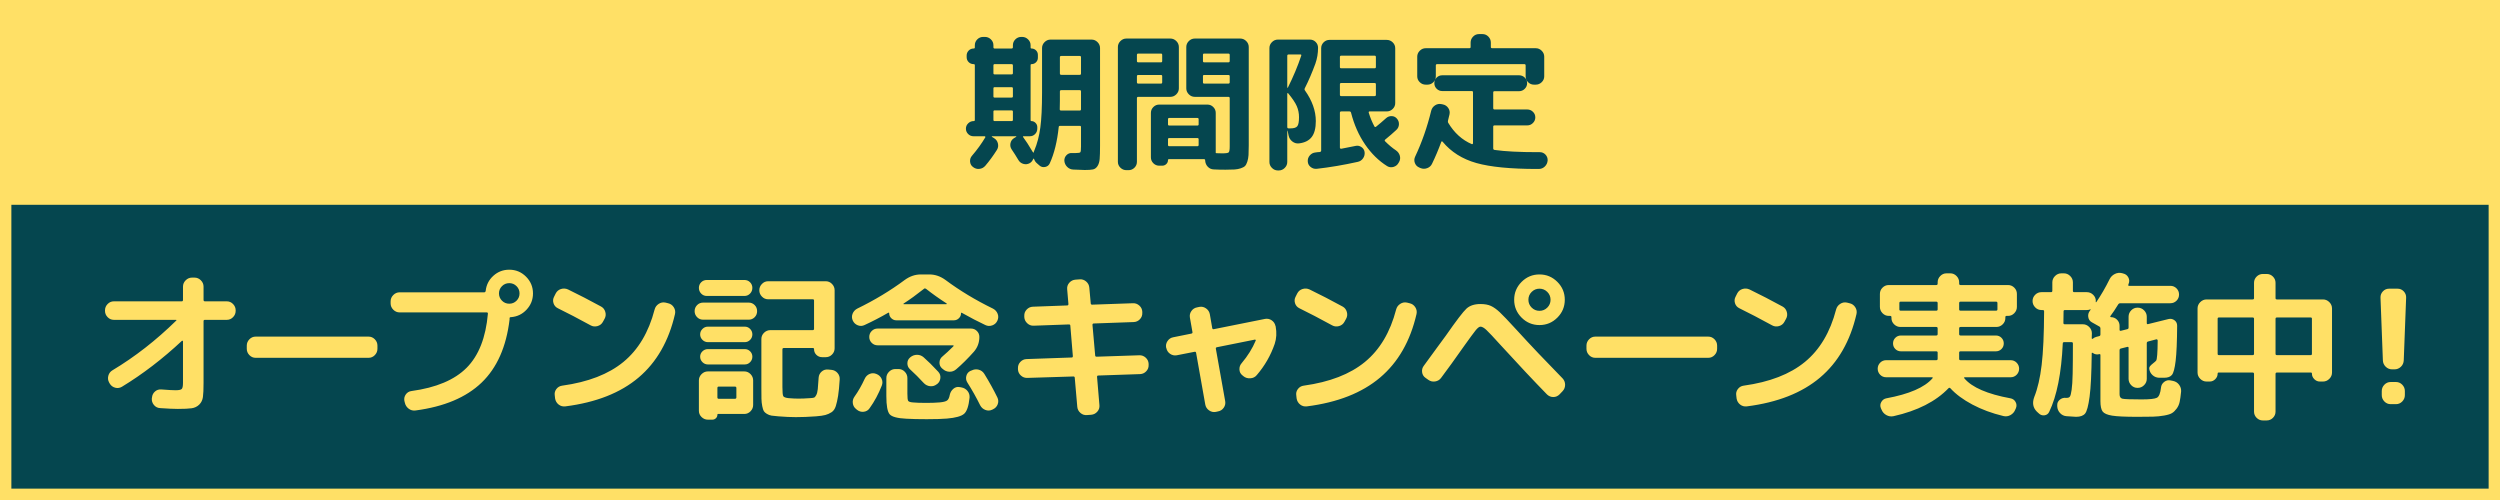
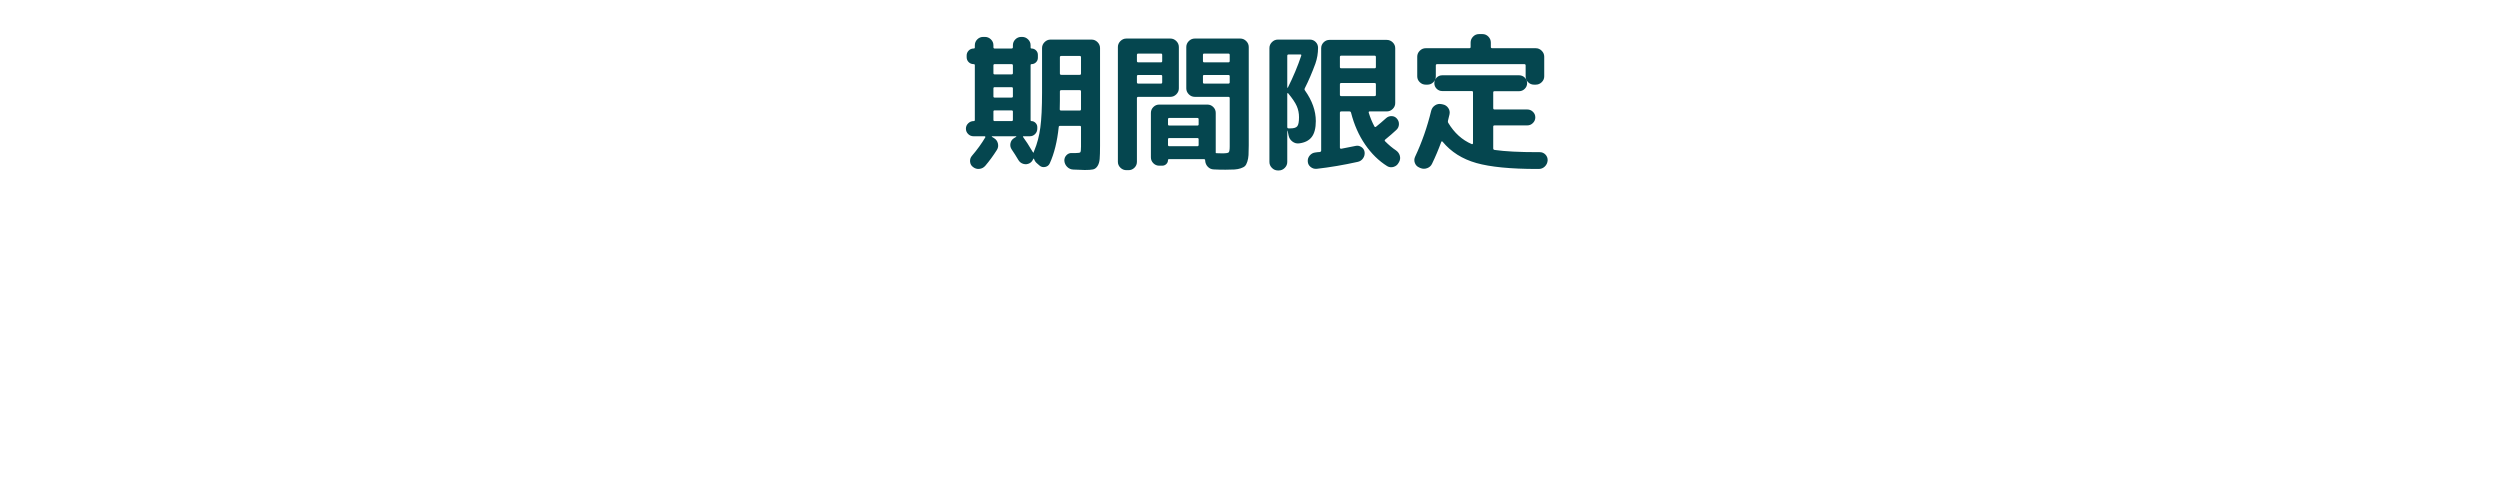
<svg xmlns="http://www.w3.org/2000/svg" xmlns:xlink="http://www.w3.org/1999/xlink" width="440px" height="88px" viewBox="0 0 440 88" version="1.1">
  <title>sp/heading_open-campaign</title>
  <desc>Created with Sketch.</desc>
  <defs>
-     <rect id="path-1" x="2.80886425e-14" y="7.10542736e-15" width="440" height="54" />
-   </defs>
+     </defs>
  <g id="Asset" stroke="none" stroke-width="1" fill="none" fill-rule="evenodd">
    <g id="sp/heading_open-campaign">
      <g id="Campaign-Title">
        <g id="top_img_period-limited">
          <g id="Group-3" transform="translate(0, 34)">
            <g id="Bg">
              <use fill="#05464F" fill-rule="evenodd" xlink:href="#path-1" />
-               <rect stroke="#FFE066" stroke-width="2" x="1" y="1" width="438" height="52" />
            </g>
-             <path d="M20.039,22.293 C19.612,22.293 19.246,22.135 18.94,21.819 C18.633,21.504 18.48,21.133 18.48,20.706 L18.48,20.622 C18.48,20.195 18.633,19.824 18.94,19.509 C19.246,19.193 19.612,19.035 20.039,19.035 L31.983,19.035 C32.132,19.035 32.206,18.952 32.206,18.785 L32.206,16.446 C32.206,16.019 32.364,15.648 32.679,15.332 C32.995,15.017 33.366,14.859 33.793,14.859 L34.239,14.859 C34.665,14.859 35.037,15.017 35.352,15.332 C35.668,15.648 35.825,16.019 35.825,16.446 L35.825,18.785 C35.825,18.952 35.909,19.035 36.076,19.035 L39.918,19.035 C40.345,19.035 40.712,19.193 41.018,19.509 C41.324,19.824 41.477,20.195 41.477,20.622 L41.477,20.706 C41.477,21.133 41.324,21.504 41.018,21.819 C40.712,22.135 40.345,22.293 39.918,22.293 L36.076,22.293 C35.909,22.293 35.825,22.367 35.825,22.515 L35.825,33.429 C35.825,34.524 35.788,35.341 35.714,35.879 C35.64,36.418 35.422,36.863 35.06,37.216 C34.698,37.568 34.252,37.782 33.723,37.856 C33.194,37.93 32.382,37.968 31.287,37.968 C30.563,37.968 29.533,37.921 28.197,37.828 C27.751,37.81 27.385,37.629 27.097,37.285 C26.809,36.942 26.684,36.548 26.721,36.102 L26.749,35.963 C26.786,35.536 26.963,35.183 27.278,34.905 C27.594,34.627 27.965,34.506 28.392,34.543 C29.598,34.636 30.433,34.682 30.898,34.682 C31.473,34.682 31.835,34.608 31.983,34.46 C32.132,34.311 32.206,33.949 32.206,33.374 L32.206,26.079 C32.206,26.042 32.183,26.01 32.136,25.982 C32.09,25.954 32.058,25.949 32.039,25.968 C28.624,29.16 25.097,31.861 21.459,34.07 C21.088,34.292 20.694,34.348 20.276,34.237 C19.858,34.125 19.538,33.884 19.315,33.513 L19.204,33.318 C19,32.947 18.953,32.552 19.065,32.135 C19.176,31.717 19.417,31.397 19.789,31.174 C23.724,28.817 27.464,25.903 31.009,22.432 C31.102,22.339 31.074,22.293 30.925,22.293 L20.039,22.293 Z M44.992,28.975 C44.565,28.975 44.199,28.817 43.893,28.501 C43.586,28.186 43.433,27.815 43.433,27.388 L43.433,26.831 C43.433,26.404 43.586,26.033 43.893,25.717 C44.199,25.402 44.565,25.244 44.992,25.244 L64.871,25.244 C65.298,25.244 65.665,25.402 65.971,25.717 C66.277,26.033 66.43,26.404 66.43,26.831 L66.43,27.388 C66.43,27.815 66.277,28.186 65.971,28.501 C65.665,28.817 65.298,28.975 64.871,28.975 L44.992,28.975 Z M89.629,19.453 C90.131,19.453 90.558,19.277 90.91,18.924 C91.263,18.571 91.439,18.144 91.439,17.643 C91.439,17.142 91.263,16.715 90.91,16.362 C90.558,16.01 90.131,15.833 89.629,15.833 C89.128,15.833 88.701,16.01 88.349,16.362 C87.996,16.715 87.82,17.142 87.82,17.643 C87.82,18.144 87.996,18.571 88.349,18.924 C88.701,19.277 89.128,19.453 89.629,19.453 Z M89.629,13.467 C90.78,13.467 91.764,13.875 92.581,14.692 C93.397,15.509 93.806,16.492 93.806,17.643 C93.806,18.738 93.43,19.69 92.678,20.497 C91.926,21.304 91.003,21.745 89.908,21.819 C89.759,21.819 89.685,21.884 89.685,22.014 L89.685,22.237 C89.11,27.044 87.467,30.747 84.757,33.346 C82.047,35.944 78.168,37.578 73.119,38.246 C72.674,38.302 72.275,38.195 71.922,37.926 C71.57,37.657 71.347,37.309 71.254,36.882 L71.17,36.548 C71.096,36.139 71.18,35.763 71.421,35.42 C71.662,35.077 71.996,34.877 72.423,34.821 C76.767,34.227 80.001,32.863 82.126,30.729 C84.251,28.594 85.5,25.42 85.871,21.207 C85.871,21.058 85.806,20.984 85.676,20.984 L70.335,20.984 C69.908,20.984 69.537,20.826 69.222,20.511 C68.906,20.195 68.748,19.824 68.748,19.397 L68.748,19.035 C68.748,18.608 68.906,18.237 69.222,17.922 C69.537,17.606 69.908,17.448 70.335,17.448 L85.23,17.448 C85.36,17.448 85.444,17.365 85.481,17.198 C85.592,16.14 86.043,15.253 86.831,14.539 C87.62,13.824 88.553,13.467 89.629,13.467 Z M98.198,20.26 C97.808,20.075 97.548,19.778 97.418,19.369 C97.288,18.961 97.325,18.571 97.53,18.2 L97.808,17.643 C98.012,17.253 98.323,16.994 98.741,16.864 C99.158,16.734 99.571,16.762 99.98,16.947 C101.817,17.838 103.757,18.84 105.798,19.954 C106.17,20.158 106.416,20.474 106.536,20.901 C106.657,21.328 106.615,21.727 106.411,22.098 L106.105,22.655 C105.901,23.026 105.585,23.272 105.158,23.392 C104.731,23.513 104.332,23.471 103.961,23.267 C101.789,22.079 99.868,21.077 98.198,20.26 Z M117.576,19.369 C118.002,19.462 118.337,19.694 118.578,20.065 C118.819,20.437 118.893,20.836 118.801,21.263 C117.705,26.033 115.566,29.764 112.383,32.455 C109.2,35.146 104.908,36.835 99.506,37.522 C99.061,37.578 98.666,37.471 98.323,37.202 C97.98,36.933 97.771,36.575 97.697,36.13 L97.641,35.629 C97.567,35.202 97.659,34.817 97.919,34.473 C98.179,34.13 98.523,33.931 98.949,33.875 C103.516,33.244 107.107,31.852 109.724,29.699 C112.341,27.545 114.17,24.474 115.209,20.483 C115.32,20.056 115.562,19.722 115.933,19.481 C116.304,19.239 116.703,19.165 117.13,19.258 L117.576,19.369 Z M135.199,18.673 C134.772,18.673 134.406,18.516 134.1,18.2 C133.793,17.884 133.64,17.513 133.64,17.086 C133.64,16.659 133.793,16.288 134.1,15.973 C134.406,15.657 134.772,15.499 135.199,15.499 L145.334,15.499 C145.761,15.499 146.127,15.657 146.433,15.973 C146.74,16.288 146.893,16.659 146.893,17.086 L146.893,27.304 C146.893,27.731 146.74,28.098 146.433,28.404 C146.127,28.71 145.761,28.863 145.334,28.863 L144.693,28.863 C144.303,28.863 143.969,28.729 143.691,28.46 C143.413,28.19 143.273,27.861 143.273,27.471 C143.273,27.323 143.208,27.249 143.078,27.249 L137.956,27.249 C137.789,27.249 137.705,27.332 137.705,27.499 L137.705,34.125 C137.705,35.016 137.756,35.55 137.858,35.726 C137.96,35.903 138.271,36.019 138.791,36.074 C139.44,36.13 140.025,36.158 140.545,36.158 C141.12,36.158 141.798,36.13 142.577,36.074 C142.911,36.056 143.143,36.023 143.273,35.977 C143.403,35.93 143.533,35.782 143.663,35.531 C143.793,35.281 143.881,34.933 143.928,34.487 C143.974,34.042 144.025,33.364 144.081,32.455 C144.118,32.028 144.294,31.675 144.61,31.397 C144.925,31.119 145.297,30.998 145.723,31.035 L146.308,31.091 C146.754,31.128 147.12,31.313 147.408,31.648 C147.696,31.982 147.821,32.371 147.784,32.817 C147.709,34.023 147.617,34.975 147.505,35.671 C147.394,36.367 147.259,36.965 147.102,37.466 C146.944,37.968 146.693,38.33 146.35,38.552 C146.006,38.775 145.645,38.937 145.264,39.039 C144.884,39.142 144.331,39.22 143.607,39.276 C142.345,39.369 141.167,39.415 140.072,39.415 C139.181,39.415 138.16,39.369 137.009,39.276 C136.489,39.239 136.086,39.197 135.798,39.151 C135.51,39.104 135.236,39.002 134.977,38.845 C134.717,38.687 134.536,38.524 134.434,38.357 C134.332,38.19 134.239,37.898 134.155,37.48 C134.072,37.063 134.025,36.631 134.016,36.186 C134.007,35.74 134.002,35.109 134.002,34.292 L134.002,25.662 C134.002,25.235 134.16,24.868 134.475,24.562 C134.791,24.256 135.162,24.102 135.589,24.102 L143.051,24.102 C143.199,24.102 143.273,24.019 143.273,23.852 L143.273,18.896 C143.273,18.748 143.199,18.673 143.051,18.673 L135.199,18.673 Z M124.397,15.277 L131.023,15.277 C131.413,15.277 131.742,15.411 132.011,15.68 C132.281,15.949 132.415,16.279 132.415,16.669 C132.415,17.058 132.281,17.393 132.011,17.671 C131.742,17.949 131.413,18.089 131.023,18.089 L124.397,18.089 C124.007,18.089 123.677,17.949 123.408,17.671 C123.139,17.393 123.005,17.058 123.005,16.669 C123.005,16.279 123.139,15.949 123.408,15.68 C123.677,15.411 124.007,15.277 124.397,15.277 Z M123.756,22.265 C123.329,22.265 122.972,22.116 122.684,21.819 C122.397,21.522 122.253,21.17 122.253,20.761 C122.253,20.353 122.397,20 122.684,19.703 C122.972,19.406 123.329,19.258 123.756,19.258 L131.775,19.258 C132.183,19.258 132.531,19.402 132.819,19.69 C133.107,19.977 133.25,20.335 133.25,20.761 C133.25,21.188 133.107,21.546 132.819,21.833 C132.531,22.121 132.183,22.265 131.775,22.265 L123.756,22.265 Z M124.592,26.218 C124.22,26.218 123.9,26.084 123.631,25.815 C123.362,25.546 123.227,25.225 123.227,24.854 C123.227,24.483 123.362,24.163 123.631,23.894 C123.9,23.624 124.22,23.49 124.592,23.49 L131.079,23.49 C131.45,23.49 131.765,23.624 132.025,23.894 C132.285,24.163 132.415,24.483 132.415,24.854 C132.415,25.225 132.285,25.546 132.025,25.815 C131.765,26.084 131.45,26.218 131.079,26.218 L124.592,26.218 Z M124.592,30.144 C124.22,30.144 123.9,30.009 123.631,29.74 C123.362,29.471 123.227,29.151 123.227,28.78 C123.227,28.409 123.362,28.093 123.631,27.833 C123.9,27.573 124.22,27.443 124.592,27.443 L131.079,27.443 C131.45,27.443 131.765,27.573 132.025,27.833 C132.285,28.093 132.415,28.409 132.415,28.78 C132.415,29.151 132.285,29.471 132.025,29.74 C131.765,30.009 131.45,30.144 131.079,30.144 L124.592,30.144 Z M132.554,32.956 L132.554,37.272 C132.554,37.698 132.401,38.07 132.095,38.385 C131.789,38.701 131.422,38.858 130.995,38.858 L126.373,38.858 C126.299,38.858 126.262,38.896 126.262,38.97 C126.262,39.23 126.174,39.443 125.998,39.61 C125.821,39.777 125.612,39.861 125.371,39.861 L124.592,39.861 C124.165,39.861 123.793,39.708 123.478,39.401 C123.162,39.095 123.005,38.729 123.005,38.302 L123.005,32.956 C123.005,32.529 123.162,32.158 123.478,31.842 C123.793,31.527 124.165,31.369 124.592,31.369 L130.995,31.369 C131.422,31.369 131.789,31.527 132.095,31.842 C132.401,32.158 132.554,32.529 132.554,32.956 Z M129.603,35.935 L129.603,34.292 C129.603,34.125 129.52,34.042 129.353,34.042 L126.485,34.042 C126.336,34.042 126.262,34.125 126.262,34.292 L126.262,35.935 C126.262,36.102 126.336,36.186 126.485,36.186 L129.353,36.186 C129.52,36.186 129.603,36.102 129.603,35.935 Z M152.183,32.678 C152.368,32.269 152.656,31.982 153.046,31.815 C153.436,31.648 153.835,31.648 154.243,31.815 C154.67,31.982 154.976,32.265 155.162,32.664 C155.347,33.063 155.357,33.466 155.19,33.875 C154.614,35.341 153.9,36.668 153.046,37.856 C152.804,38.209 152.466,38.413 152.03,38.469 C151.593,38.524 151.199,38.413 150.846,38.135 L150.679,37.995 C150.345,37.736 150.15,37.392 150.095,36.965 C150.039,36.538 150.141,36.149 150.401,35.796 C151.05,34.886 151.644,33.847 152.183,32.678 Z M159.505,39.694 C157.946,39.619 156.971,39.36 156.582,38.914 C156.192,38.469 155.997,37.401 155.997,35.712 L155.997,32.538 C155.997,32.112 156.155,31.74 156.47,31.425 C156.786,31.109 157.157,30.951 157.584,30.951 L158.141,30.951 C158.568,30.951 158.934,31.109 159.241,31.425 C159.547,31.74 159.7,32.112 159.7,32.538 L159.7,35.295 C159.7,35.982 159.746,36.399 159.839,36.548 C159.932,36.696 160.201,36.789 160.647,36.826 C161.203,36.882 161.992,36.91 163.013,36.91 C163.923,36.91 164.702,36.882 165.352,36.826 C165.983,36.77 166.419,36.664 166.66,36.506 C166.902,36.348 167.069,36.009 167.161,35.49 C167.254,35.063 167.463,34.71 167.788,34.432 C168.113,34.153 168.479,34.051 168.888,34.125 L169.194,34.181 C169.639,34.255 170.001,34.464 170.28,34.808 C170.558,35.151 170.679,35.545 170.642,35.991 C170.493,37.457 170.173,38.404 169.681,38.831 C169.189,39.258 168.192,39.536 166.688,39.666 C165.853,39.74 164.656,39.777 163.097,39.777 C161.649,39.777 160.452,39.749 159.505,39.694 Z M162.568,28.891 C163.292,29.522 164.145,30.367 165.129,31.425 C165.426,31.74 165.551,32.116 165.505,32.552 C165.459,32.989 165.268,33.337 164.934,33.596 L164.878,33.624 C164.526,33.903 164.131,34.019 163.695,33.972 C163.259,33.926 162.883,33.736 162.568,33.402 C161.807,32.566 160.999,31.759 160.145,30.979 C159.848,30.701 159.7,30.358 159.7,29.949 C159.7,29.541 159.848,29.207 160.145,28.947 L160.201,28.891 C160.554,28.594 160.953,28.446 161.398,28.446 C161.844,28.446 162.234,28.594 162.568,28.891 Z M174.623,38.107 C174.233,38.292 173.834,38.306 173.426,38.149 C173.018,37.991 172.711,37.717 172.507,37.327 C171.839,35.972 171.087,34.636 170.252,33.318 C170.029,32.965 169.969,32.585 170.071,32.176 C170.173,31.768 170.41,31.471 170.781,31.286 L171.004,31.202 C171.412,30.998 171.825,30.951 172.243,31.063 C172.66,31.174 172.99,31.415 173.231,31.787 C174.122,33.234 174.892,34.627 175.542,35.963 C175.727,36.353 175.746,36.747 175.598,37.146 C175.449,37.545 175.18,37.838 174.79,38.023 L174.623,38.107 Z M152.155,23.211 C151.765,23.397 151.371,23.411 150.972,23.253 C150.573,23.095 150.28,22.822 150.095,22.432 C149.909,22.024 149.895,21.62 150.053,21.221 C150.211,20.822 150.484,20.52 150.874,20.316 C153.955,18.812 156.739,17.133 159.227,15.277 C160.118,14.627 161.064,14.302 162.066,14.302 L163.57,14.302 C164.572,14.302 165.519,14.627 166.41,15.277 C168.897,17.133 171.681,18.812 174.762,20.316 C175.152,20.52 175.426,20.822 175.584,21.221 C175.741,21.62 175.727,22.024 175.542,22.432 C175.356,22.84 175.055,23.119 174.637,23.267 C174.219,23.416 173.816,23.397 173.426,23.211 C172.164,22.618 170.79,21.903 169.305,21.068 C169.194,21.012 169.138,21.04 169.138,21.151 C169.138,21.485 169.013,21.773 168.762,22.014 C168.512,22.256 168.219,22.376 167.885,22.376 L157.751,22.376 C157.417,22.376 157.125,22.256 156.874,22.014 C156.623,21.773 156.498,21.485 156.498,21.151 C156.498,21.04 156.442,21.003 156.331,21.04 C154.995,21.819 153.603,22.543 152.155,23.211 Z M159.032,19.425 C159.013,19.444 159.004,19.467 159.004,19.495 C159.004,19.522 159.022,19.536 159.06,19.536 L166.577,19.536 C166.614,19.518 166.632,19.481 166.632,19.425 C165.333,18.59 164.117,17.727 162.985,16.836 C162.855,16.743 162.744,16.734 162.651,16.808 C161.315,17.866 160.108,18.738 159.032,19.425 Z M167.802,26.942 C167.839,26.905 167.848,26.868 167.83,26.831 C167.811,26.794 167.783,26.775 167.746,26.775 L154.466,26.775 C154.057,26.775 153.709,26.631 153.422,26.344 C153.134,26.056 152.99,25.708 152.99,25.3 C152.99,24.891 153.134,24.543 153.422,24.256 C153.709,23.968 154.057,23.824 154.466,23.824 L170.892,23.824 C171.301,23.824 171.649,23.968 171.936,24.256 C172.224,24.543 172.368,24.891 172.368,25.3 C172.368,26.302 172.043,27.174 171.393,27.917 C170.317,29.123 169.277,30.153 168.275,31.007 C167.922,31.304 167.523,31.443 167.078,31.425 C166.632,31.406 166.243,31.239 165.909,30.924 L165.769,30.812 C165.472,30.534 165.333,30.186 165.352,29.768 C165.37,29.351 165.537,29.012 165.853,28.752 C166.428,28.269 167.078,27.666 167.802,26.942 Z M180.804,32.511 C180.377,32.529 180.001,32.39 179.676,32.093 C179.351,31.796 179.18,31.434 179.161,31.007 L179.161,30.812 C179.143,30.385 179.282,30.014 179.579,29.699 C179.876,29.383 180.238,29.216 180.665,29.197 L188.627,28.919 C188.757,28.919 188.822,28.836 188.822,28.668 L188.377,23.323 C188.377,23.174 188.293,23.1 188.126,23.1 L181.918,23.323 C181.491,23.341 181.115,23.198 180.79,22.891 C180.465,22.585 180.293,22.218 180.275,21.792 L180.275,21.597 C180.256,21.17 180.396,20.799 180.693,20.483 C180.99,20.167 181.351,20 181.778,19.982 L187.82,19.759 C187.968,19.759 188.043,19.676 188.043,19.509 L187.82,16.891 C187.783,16.465 187.908,16.089 188.196,15.764 C188.484,15.439 188.841,15.258 189.268,15.221 L190.019,15.165 C190.446,15.128 190.827,15.253 191.161,15.541 C191.495,15.829 191.681,16.186 191.718,16.613 L191.968,19.369 C191.968,19.536 192.052,19.62 192.219,19.62 L199.402,19.369 C199.829,19.351 200.205,19.49 200.53,19.787 C200.855,20.084 201.026,20.446 201.045,20.873 L201.045,21.068 C201.063,21.495 200.924,21.866 200.627,22.181 C200.33,22.497 199.968,22.664 199.541,22.682 L192.497,22.933 C192.349,22.933 192.275,23.017 192.275,23.184 L192.748,28.529 C192.748,28.696 192.831,28.78 192.999,28.78 L200.516,28.529 C200.943,28.511 201.319,28.65 201.643,28.947 C201.968,29.244 202.14,29.606 202.158,30.033 L202.158,30.228 C202.177,30.654 202.038,31.026 201.741,31.341 C201.444,31.657 201.082,31.824 200.655,31.842 L193.277,32.093 C193.147,32.093 193.082,32.176 193.082,32.344 L193.5,37.327 C193.537,37.754 193.412,38.13 193.124,38.455 C192.836,38.78 192.479,38.961 192.052,38.998 L191.3,39.053 C190.873,39.091 190.493,38.965 190.159,38.678 C189.825,38.39 189.639,38.033 189.602,37.606 L189.156,32.483 C189.156,32.334 189.073,32.26 188.906,32.26 L180.804,32.511 Z M205.277,27.276 L205.249,27.221 C205.156,26.794 205.235,26.395 205.486,26.023 C205.736,25.652 206.075,25.43 206.502,25.355 L209.676,24.715 C209.843,24.678 209.908,24.585 209.871,24.437 L209.425,21.903 C209.351,21.476 209.439,21.086 209.69,20.734 C209.94,20.381 210.279,20.167 210.706,20.093 L211.096,20.01 C211.523,19.935 211.917,20.028 212.279,20.288 C212.641,20.548 212.859,20.891 212.933,21.318 L213.351,23.74 C213.388,23.908 213.481,23.972 213.629,23.935 L222.65,22.126 C223.077,22.051 223.467,22.135 223.819,22.376 C224.172,22.618 224.395,22.952 224.487,23.379 L224.515,23.434 C224.719,24.548 224.664,25.578 224.348,26.525 C223.643,28.566 222.585,30.404 221.174,32.037 C220.896,32.371 220.52,32.552 220.047,32.58 C219.573,32.608 219.17,32.483 218.836,32.204 L218.669,32.065 C218.334,31.805 218.158,31.462 218.14,31.035 C218.121,30.608 218.251,30.237 218.529,29.921 C219.606,28.641 220.432,27.313 221.007,25.94 C221.026,25.903 221.017,25.861 220.979,25.815 C220.942,25.768 220.896,25.754 220.84,25.773 L214.186,27.109 C214.019,27.146 213.954,27.239 213.991,27.388 L215.634,36.603 C215.708,37.03 215.62,37.42 215.369,37.773 C215.119,38.125 214.78,38.339 214.353,38.413 L213.963,38.497 C213.536,38.571 213.142,38.478 212.78,38.218 C212.418,37.958 212.2,37.615 212.126,37.188 L210.511,28.084 C210.474,27.935 210.381,27.88 210.233,27.917 L207.114,28.529 C206.687,28.603 206.298,28.52 205.945,28.279 C205.592,28.037 205.37,27.703 205.277,27.276 Z M228.705,20.26 C228.316,20.075 228.056,19.778 227.926,19.369 C227.796,18.961 227.833,18.571 228.037,18.2 L228.316,17.643 C228.52,17.253 228.831,16.994 229.248,16.864 C229.666,16.734 230.079,16.762 230.487,16.947 C232.325,17.838 234.264,18.84 236.306,19.954 C236.677,20.158 236.923,20.474 237.044,20.901 C237.165,21.328 237.123,21.727 236.919,22.098 L236.612,22.655 C236.408,23.026 236.093,23.272 235.666,23.392 C235.239,23.513 234.84,23.471 234.469,23.267 C232.297,22.079 230.376,21.077 228.705,20.26 Z M248.083,19.369 C248.51,19.462 248.844,19.694 249.086,20.065 C249.327,20.437 249.401,20.836 249.308,21.263 C248.213,26.033 246.074,29.764 242.891,32.455 C239.708,35.146 235.415,36.835 230.014,37.522 C229.569,37.578 229.174,37.471 228.831,37.202 C228.487,36.933 228.279,36.575 228.204,36.13 L228.149,35.629 C228.074,35.202 228.167,34.817 228.427,34.473 C228.687,34.13 229.03,33.931 229.457,33.875 C234.023,33.244 237.615,31.852 240.232,29.699 C242.849,27.545 244.677,24.474 245.717,20.483 C245.828,20.056 246.069,19.722 246.441,19.481 C246.812,19.239 247.211,19.165 247.638,19.258 L248.083,19.369 Z M250.902,32.511 C250.55,32.269 250.345,31.935 250.29,31.508 C250.234,31.081 250.336,30.701 250.596,30.367 C251.116,29.661 251.867,28.631 252.851,27.276 C253.835,25.921 254.373,25.188 254.466,25.077 C256.303,22.441 257.515,20.854 258.099,20.316 C258.684,19.778 259.505,19.509 260.563,19.509 C261.306,19.509 261.918,19.62 262.401,19.843 C262.883,20.065 263.394,20.427 263.932,20.928 C264.47,21.43 265.445,22.45 266.855,23.991 C269.38,26.757 272.099,29.624 275.013,32.594 C275.31,32.91 275.459,33.286 275.459,33.722 C275.459,34.158 275.31,34.534 275.013,34.849 L274.484,35.406 C274.169,35.722 273.802,35.879 273.384,35.879 C272.967,35.879 272.6,35.731 272.285,35.434 C269.946,33.04 267.208,30.126 264.071,26.692 C262.846,25.337 262.025,24.464 261.607,24.075 C261.19,23.685 260.842,23.49 260.563,23.49 C260.341,23.49 260.048,23.717 259.686,24.172 C259.324,24.627 258.679,25.504 257.751,26.803 C256.136,29.105 254.763,31.007 253.631,32.511 C253.371,32.863 253.018,33.072 252.573,33.137 C252.127,33.202 251.728,33.105 251.376,32.845 L250.902,32.511 Z M270.948,20.706 C271.486,20.706 271.946,20.515 272.326,20.135 C272.707,19.754 272.897,19.295 272.897,18.757 C272.897,18.219 272.707,17.759 272.326,17.379 C271.946,16.998 271.486,16.808 270.948,16.808 C270.41,16.808 269.951,16.998 269.57,17.379 C269.19,17.759 268.999,18.219 268.999,18.757 C268.999,19.295 269.19,19.754 269.57,20.135 C269.951,20.515 270.41,20.706 270.948,20.706 Z M270.948,14.302 C272.173,14.302 273.222,14.738 274.094,15.611 C274.967,16.483 275.403,17.532 275.403,18.757 C275.403,19.982 274.967,21.031 274.094,21.903 C273.222,22.775 272.173,23.211 270.948,23.211 C269.723,23.211 268.674,22.775 267.802,21.903 C266.93,21.031 266.494,19.982 266.494,18.757 C266.494,17.532 266.93,16.483 267.802,15.611 C268.674,14.738 269.723,14.302 270.948,14.302 Z M280.776,28.975 C280.349,28.975 279.983,28.817 279.677,28.501 C279.37,28.186 279.217,27.815 279.217,27.388 L279.217,26.831 C279.217,26.404 279.37,26.033 279.677,25.717 C279.983,25.402 280.349,25.244 280.776,25.244 L300.655,25.244 C301.082,25.244 301.449,25.402 301.755,25.717 C302.061,26.033 302.214,26.404 302.214,26.831 L302.214,27.388 C302.214,27.815 302.061,28.186 301.755,28.501 C301.449,28.817 301.082,28.975 300.655,28.975 L280.776,28.975 Z M306.14,20.26 C305.75,20.075 305.49,19.778 305.36,19.369 C305.231,18.961 305.268,18.571 305.472,18.2 L305.75,17.643 C305.954,17.253 306.265,16.994 306.683,16.864 C307.101,16.734 307.514,16.762 307.922,16.947 C309.759,17.838 311.699,18.84 313.741,19.954 C314.112,20.158 314.358,20.474 314.479,20.901 C314.599,21.328 314.557,21.727 314.353,22.098 L314.047,22.655 C313.843,23.026 313.527,23.272 313.1,23.392 C312.674,23.513 312.274,23.471 311.903,23.267 C309.732,22.079 307.811,21.077 306.14,20.26 Z M325.518,19.369 C325.945,19.462 326.279,19.694 326.52,20.065 C326.761,20.437 326.836,20.836 326.743,21.263 C325.648,26.033 323.509,29.764 320.325,32.455 C317.142,35.146 312.85,36.835 307.449,37.522 C307.003,37.578 306.609,37.471 306.265,37.202 C305.922,36.933 305.713,36.575 305.639,36.13 L305.583,35.629 C305.509,35.202 305.602,34.817 305.862,34.473 C306.121,34.13 306.465,33.931 306.892,33.875 C311.458,33.244 315.049,31.852 317.666,29.699 C320.284,27.545 322.112,24.474 323.151,20.483 C323.263,20.056 323.504,19.722 323.875,19.481 C324.246,19.239 324.645,19.165 325.072,19.258 L325.518,19.369 Z M331.977,32.399 C331.55,32.399 331.193,32.251 330.905,31.954 C330.617,31.657 330.474,31.304 330.474,30.896 C330.474,30.487 330.617,30.135 330.905,29.838 C331.193,29.541 331.55,29.392 331.977,29.392 L340.775,29.392 C340.942,29.392 341.026,29.318 341.026,29.17 L341.026,28.056 C341.026,27.907 340.942,27.833 340.775,27.833 L334.566,27.833 C334.177,27.833 333.847,27.699 333.578,27.429 C333.309,27.16 333.174,26.831 333.174,26.441 C333.174,26.051 333.309,25.722 333.578,25.453 C333.847,25.184 334.177,25.049 334.566,25.049 L340.775,25.049 C340.942,25.049 341.026,24.966 341.026,24.798 L341.026,23.796 C341.026,23.629 340.942,23.546 340.775,23.546 L334.483,23.546 C334.056,23.546 333.685,23.392 333.369,23.086 C333.054,22.78 332.896,22.413 332.896,21.986 L332.896,21.819 C332.896,21.671 332.812,21.597 332.645,21.597 L332.423,21.597 C331.996,21.597 331.629,21.439 331.323,21.123 C331.017,20.808 330.863,20.437 330.863,20.01 L330.863,17.727 C330.863,17.3 331.017,16.933 331.323,16.627 C331.629,16.321 331.996,16.168 332.423,16.168 L340.775,16.168 C340.942,16.168 341.026,16.084 341.026,15.917 L341.026,15.694 C341.026,15.267 341.179,14.896 341.485,14.581 C341.791,14.265 342.158,14.107 342.585,14.107 L343.253,14.107 C343.68,14.107 344.046,14.265 344.353,14.581 C344.659,14.896 344.812,15.267 344.812,15.694 L344.812,15.917 C344.812,16.084 344.896,16.168 345.063,16.168 L353.415,16.168 C353.842,16.168 354.209,16.321 354.515,16.627 C354.821,16.933 354.974,17.3 354.974,17.727 L354.974,20.01 C354.974,20.437 354.821,20.808 354.515,21.123 C354.209,21.439 353.842,21.597 353.415,21.597 L353.165,21.597 C353.016,21.597 352.942,21.671 352.942,21.819 L352.942,21.986 C352.942,22.413 352.784,22.78 352.469,23.086 C352.153,23.392 351.782,23.546 351.355,23.546 L345.063,23.546 C344.896,23.546 344.812,23.629 344.812,23.796 L344.812,24.798 C344.812,24.966 344.896,25.049 345.063,25.049 L351.271,25.049 C351.661,25.049 351.991,25.184 352.26,25.453 C352.529,25.722 352.663,26.051 352.663,26.441 C352.663,26.831 352.529,27.16 352.26,27.429 C351.991,27.699 351.661,27.833 351.271,27.833 L345.063,27.833 C344.896,27.833 344.812,27.907 344.812,28.056 L344.812,29.17 C344.812,29.318 344.896,29.392 345.063,29.392 L353.861,29.392 C354.288,29.392 354.645,29.541 354.933,29.838 C355.22,30.135 355.364,30.487 355.364,30.896 C355.364,31.304 355.22,31.657 354.933,31.954 C354.645,32.251 354.288,32.399 353.861,32.399 L345.814,32.399 C345.666,32.399 345.638,32.464 345.731,32.594 C347.086,34.19 349.786,35.36 353.833,36.102 C354.241,36.176 354.543,36.39 354.738,36.743 C354.933,37.095 354.956,37.457 354.807,37.828 L354.696,38.079 C354.529,38.506 354.246,38.831 353.847,39.053 C353.448,39.276 353.025,39.332 352.58,39.22 C350.575,38.738 348.761,38.065 347.137,37.202 C345.513,36.339 344.218,35.378 343.253,34.32 C343.142,34.227 343.039,34.227 342.947,34.32 C340.701,36.659 337.471,38.302 333.258,39.248 C332.812,39.341 332.39,39.276 331.991,39.053 C331.592,38.831 331.309,38.506 331.142,38.079 L331.03,37.828 C330.882,37.457 330.91,37.095 331.114,36.743 C331.318,36.39 331.615,36.176 332.005,36.102 C336.014,35.36 338.715,34.19 340.107,32.594 C340.2,32.464 340.172,32.399 340.023,32.399 L331.977,32.399 Z M344.812,19.341 L344.812,20.455 C344.812,20.604 344.896,20.678 345.063,20.678 L351.299,20.678 C351.466,20.678 351.55,20.604 351.55,20.455 L351.55,19.341 C351.55,19.174 351.466,19.091 351.299,19.091 L345.063,19.091 C344.896,19.091 344.812,19.174 344.812,19.341 Z M340.775,20.678 C340.942,20.678 341.026,20.604 341.026,20.455 L341.026,19.341 C341.026,19.174 340.942,19.091 340.775,19.091 L334.511,19.091 C334.362,19.091 334.288,19.174 334.288,19.341 L334.288,20.455 C334.288,20.604 334.362,20.678 334.511,20.678 L340.775,20.678 Z M382.454,33.04 C382.899,33.132 383.257,33.36 383.526,33.722 C383.795,34.084 383.911,34.487 383.874,34.933 C383.8,35.675 383.716,36.269 383.623,36.715 C383.531,37.16 383.354,37.559 383.094,37.912 C382.834,38.265 382.561,38.529 382.273,38.705 C381.985,38.882 381.521,39.026 380.881,39.137 C380.241,39.248 379.591,39.313 378.932,39.332 C378.273,39.35 377.35,39.36 376.162,39.36 C374.046,39.36 372.566,39.29 371.721,39.151 C370.876,39.012 370.324,38.77 370.064,38.427 C369.805,38.084 369.675,37.466 369.675,36.575 L369.675,28.501 C369.675,28.353 369.6,28.297 369.452,28.334 C369.062,28.446 368.682,28.371 368.31,28.112 C368.199,28.037 368.143,28.074 368.143,28.223 C368.106,31.694 367.981,34.227 367.768,35.824 C367.554,37.42 367.29,38.408 366.974,38.789 C366.658,39.169 366.13,39.36 365.387,39.36 C365.22,39.36 364.654,39.323 363.689,39.248 C363.243,39.211 362.867,39.026 362.561,38.691 C362.255,38.357 362.092,37.958 362.074,37.494 L362.074,37.327 C362.055,36.937 362.204,36.613 362.519,36.353 C362.835,36.093 363.197,35.982 363.605,36.019 L363.8,36.019 C364.023,36.019 364.19,35.944 364.301,35.796 C364.413,35.647 364.515,35.253 364.607,34.613 C364.7,33.972 364.761,33.021 364.788,31.759 C364.816,30.497 364.83,28.724 364.83,26.441 C364.83,26.293 364.747,26.218 364.58,26.218 L363.299,26.218 C363.132,26.218 363.048,26.293 363.048,26.441 C362.807,31.675 362.009,35.694 360.654,38.497 C360.487,38.849 360.209,39.049 359.819,39.095 C359.429,39.142 359.095,39.026 358.816,38.747 L358.482,38.441 C357.796,37.754 357.647,36.891 358.037,35.852 C358.631,34.367 359.062,32.497 359.331,30.242 C359.601,27.986 359.744,24.836 359.763,20.789 C359.763,20.641 359.68,20.567 359.512,20.567 L359.29,20.567 C358.863,20.567 358.496,20.409 358.19,20.093 C357.884,19.778 357.731,19.406 357.731,18.98 C357.731,18.553 357.884,18.186 358.19,17.88 C358.496,17.574 358.863,17.42 359.29,17.42 L360.988,17.42 C361.137,17.42 361.211,17.337 361.211,17.17 L361.211,15.694 C361.211,15.267 361.369,14.896 361.684,14.581 C362,14.265 362.371,14.107 362.798,14.107 L363.243,14.107 C363.67,14.107 364.041,14.265 364.357,14.581 C364.672,14.896 364.83,15.267 364.83,15.694 L364.83,17.17 C364.83,17.337 364.904,17.42 365.053,17.42 L367.28,17.42 C367.707,17.42 368.078,17.574 368.394,17.88 C368.709,18.186 368.867,18.553 368.867,18.98 C368.867,18.998 368.863,19.021 368.853,19.049 C368.844,19.077 368.839,19.1 368.839,19.119 C368.839,19.156 368.853,19.179 368.881,19.188 C368.909,19.198 368.932,19.193 368.951,19.174 C369.786,17.949 370.566,16.604 371.289,15.137 C371.494,14.729 371.8,14.423 372.208,14.219 C372.617,14.014 373.044,13.968 373.489,14.079 L373.684,14.135 C374.092,14.228 374.394,14.46 374.589,14.831 C374.784,15.202 374.798,15.583 374.63,15.973 L374.603,16.028 L374.603,16.084 C374.528,16.233 374.575,16.307 374.742,16.307 L381.981,16.307 C382.408,16.307 382.77,16.455 383.067,16.752 C383.363,17.049 383.512,17.411 383.512,17.838 C383.512,18.265 383.363,18.627 383.067,18.924 C382.77,19.221 382.408,19.369 381.981,19.369 L373.183,19.369 C373.016,19.369 372.886,19.444 372.793,19.592 C372.31,20.39 371.856,21.068 371.429,21.625 C371.392,21.643 371.387,21.68 371.415,21.736 C371.443,21.792 371.475,21.819 371.512,21.819 C371.939,21.819 372.301,21.968 372.598,22.265 C372.895,22.562 373.044,22.924 373.044,23.351 L373.044,24.047 C373.044,24.195 373.127,24.251 373.294,24.214 L374.408,23.935 C374.556,23.898 374.63,23.805 374.63,23.657 L374.63,21.736 C374.63,21.309 374.784,20.938 375.09,20.622 C375.396,20.307 375.763,20.149 376.19,20.149 L376.245,20.149 C376.672,20.149 377.043,20.307 377.359,20.622 C377.675,20.938 377.832,21.309 377.832,21.736 L377.832,22.85 C377.832,23.017 377.907,23.082 378.055,23.044 L381.647,22.154 C382.036,22.061 382.389,22.13 382.705,22.362 C383.02,22.594 383.178,22.915 383.178,23.323 C383.159,26.144 383.071,28.209 382.913,29.518 C382.756,30.826 382.538,31.648 382.259,31.982 C381.981,32.316 381.535,32.483 380.923,32.483 L379.976,32.483 C379.549,32.464 379.178,32.316 378.862,32.037 C378.547,31.759 378.352,31.406 378.278,30.979 C378.241,30.775 378.287,30.594 378.417,30.436 C378.547,30.279 378.732,30.107 378.974,29.921 C379.215,29.736 379.382,29.587 379.475,29.476 C379.642,29.29 379.735,28.112 379.753,25.94 C379.753,25.884 379.73,25.829 379.684,25.773 C379.637,25.717 379.586,25.699 379.531,25.717 L378.055,26.107 C377.907,26.144 377.832,26.246 377.832,26.413 L377.832,32.678 C377.832,33.105 377.675,33.476 377.359,33.791 C377.043,34.107 376.672,34.265 376.245,34.265 L376.19,34.265 C375.763,34.265 375.396,34.107 375.09,33.791 C374.784,33.476 374.63,33.105 374.63,32.678 L374.63,27.221 C374.63,27.072 374.556,27.017 374.408,27.054 L373.294,27.332 C373.127,27.369 373.044,27.471 373.044,27.638 L373.044,35.406 C373.044,35.833 373.211,36.088 373.545,36.172 C373.879,36.255 375.002,36.297 376.913,36.297 C378.343,36.297 379.243,36.2 379.614,36.005 C379.985,35.81 380.227,35.211 380.338,34.209 C380.375,33.801 380.565,33.466 380.909,33.207 C381.252,32.947 381.628,32.863 382.036,32.956 L382.454,33.04 Z M369.675,24.882 L369.675,23.824 C369.675,23.657 369.61,23.536 369.48,23.462 L368.143,22.71 C367.791,22.506 367.587,22.195 367.531,21.778 C367.475,21.36 367.577,20.993 367.837,20.678 C367.856,20.659 367.874,20.631 367.893,20.594 C367.911,20.557 367.93,20.529 367.948,20.511 C367.967,20.492 367.967,20.474 367.948,20.455 C367.93,20.437 367.902,20.437 367.865,20.455 C367.716,20.529 367.522,20.567 367.28,20.567 L363.438,20.567 C363.271,20.567 363.188,20.641 363.188,20.789 C363.188,21.031 363.183,21.379 363.174,21.833 C363.164,22.288 363.16,22.627 363.16,22.85 C363.16,22.998 363.243,23.072 363.41,23.072 L366.584,23.072 C367.011,23.072 367.382,23.23 367.698,23.546 C368.013,23.861 368.171,24.232 368.171,24.659 C368.171,24.771 368.167,24.924 368.157,25.119 C368.148,25.314 368.143,25.457 368.143,25.55 C368.143,25.587 368.171,25.615 368.227,25.634 C368.283,25.652 368.32,25.643 368.338,25.606 C368.542,25.439 368.765,25.327 369.006,25.272 L369.452,25.16 C369.6,25.123 369.675,25.03 369.675,24.882 Z M388.356,33.151 C387.93,33.151 387.558,32.993 387.243,32.678 C386.927,32.362 386.769,31.991 386.769,31.564 L386.769,20.288 C386.769,19.861 386.927,19.49 387.243,19.174 C387.558,18.859 387.93,18.701 388.356,18.701 L396.458,18.701 C396.625,18.701 396.709,18.627 396.709,18.478 L396.709,15.778 C396.709,15.351 396.862,14.984 397.168,14.678 C397.475,14.372 397.841,14.219 398.268,14.219 L398.936,14.219 C399.363,14.219 399.73,14.372 400.036,14.678 C400.342,14.984 400.495,15.351 400.495,15.778 L400.495,18.478 C400.495,18.627 400.579,18.701 400.746,18.701 L408.848,18.701 C409.275,18.701 409.646,18.859 409.962,19.174 C410.277,19.49 410.435,19.861 410.435,20.288 L410.435,31.564 C410.435,31.991 410.277,32.362 409.962,32.678 C409.646,32.993 409.275,33.151 408.848,33.151 L408.291,33.151 C407.92,33.151 407.595,33.012 407.317,32.733 C407.038,32.455 406.899,32.13 406.899,31.759 C406.899,31.629 406.834,31.564 406.704,31.564 L400.746,31.564 C400.579,31.564 400.495,31.648 400.495,31.815 L400.495,38.441 C400.495,38.868 400.342,39.234 400.036,39.541 C399.73,39.847 399.363,40 398.936,40 L398.268,40 C397.841,40 397.475,39.847 397.168,39.541 C396.862,39.234 396.709,38.868 396.709,38.441 L396.709,31.815 C396.709,31.648 396.625,31.564 396.458,31.564 L390.5,31.564 C390.37,31.564 390.305,31.629 390.305,31.759 C390.305,32.13 390.166,32.455 389.888,32.733 C389.609,33.012 389.284,33.151 388.913,33.151 L388.356,33.151 Z M406.676,21.875 L400.746,21.875 C400.579,21.875 400.495,21.949 400.495,22.098 L400.495,28.279 C400.495,28.427 400.579,28.501 400.746,28.501 L406.676,28.501 C406.825,28.501 406.899,28.427 406.899,28.279 L406.899,22.098 C406.899,21.949 406.825,21.875 406.676,21.875 Z M390.305,22.098 L390.305,28.279 C390.305,28.427 390.38,28.501 390.528,28.501 L396.458,28.501 C396.625,28.501 396.709,28.427 396.709,28.279 L396.709,22.098 C396.709,21.949 396.625,21.875 396.458,21.875 L390.528,21.875 C390.38,21.875 390.305,21.949 390.305,22.098 Z M421.029,31.007 C420.583,31.007 420.203,30.854 419.887,30.548 C419.572,30.242 419.404,29.866 419.386,29.42 L418.968,18.395 C418.95,17.968 419.089,17.597 419.386,17.281 C419.683,16.966 420.045,16.808 420.472,16.808 L421.975,16.808 C422.402,16.808 422.764,16.966 423.061,17.281 C423.358,17.597 423.497,17.968 423.479,18.395 L423.061,29.42 C423.042,29.866 422.875,30.242 422.56,30.548 C422.244,30.854 421.864,31.007 421.418,31.007 L421.029,31.007 Z M421.697,33.234 C422.124,33.234 422.49,33.392 422.797,33.708 C423.103,34.023 423.256,34.395 423.256,34.821 L423.256,35.545 C423.256,35.972 423.103,36.343 422.797,36.659 C422.49,36.975 422.124,37.132 421.697,37.132 L420.75,37.132 C420.323,37.132 419.957,36.975 419.65,36.659 C419.344,36.343 419.191,35.972 419.191,35.545 L419.191,34.821 C419.191,34.395 419.344,34.023 419.65,33.708 C419.957,33.392 420.323,33.234 420.75,33.234 L421.697,33.234 Z" id="オープン記念キャンペーン実施中！" fill="#FFE066" />
          </g>
          <g id="Group-2">
-             <rect id="Bg" fill="#FFE066" x="0" y="0" width="440" height="36" />
            <path d="M171.335,23.98 C170.968,23.98 170.654,23.85 170.393,23.588 C170.131,23.326 170,23.012 170,22.646 C170,22.279 170.135,21.965 170.406,21.703 C170.676,21.442 170.995,21.311 171.361,21.311 C171.501,21.311 171.57,21.25 171.57,21.128 L171.57,11.47 C171.57,11.348 171.501,11.287 171.361,11.287 C171.012,11.287 170.72,11.169 170.484,10.933 C170.249,10.698 170.131,10.406 170.131,10.057 L170.131,9.769 C170.131,9.437 170.249,9.149 170.484,8.905 C170.72,8.661 171.012,8.539 171.361,8.539 C171.501,8.539 171.57,8.478 171.57,8.356 L171.57,7.963 C171.57,7.562 171.714,7.217 172.002,6.929 C172.29,6.641 172.635,6.497 173.036,6.497 L173.35,6.497 C173.751,6.497 174.1,6.641 174.397,6.929 C174.694,7.217 174.842,7.562 174.842,7.963 L174.842,8.303 C174.842,8.46 174.912,8.539 175.051,8.539 L178.035,8.539 C178.192,8.539 178.27,8.46 178.27,8.303 L178.27,7.963 C178.27,7.562 178.414,7.217 178.702,6.929 C178.99,6.641 179.335,6.497 179.736,6.497 L179.893,6.497 C180.294,6.497 180.643,6.641 180.94,6.929 C181.237,7.217 181.385,7.562 181.385,7.963 L181.385,8.382 C181.385,8.486 181.437,8.539 181.542,8.539 C181.856,8.539 182.122,8.648 182.34,8.866 C182.558,9.084 182.667,9.35 182.667,9.664 L182.667,10.161 C182.667,10.475 182.558,10.742 182.34,10.96 C182.122,11.178 181.856,11.287 181.542,11.287 C181.437,11.287 181.385,11.339 181.385,11.444 L181.385,21.154 C181.385,21.258 181.429,21.311 181.516,21.311 C181.795,21.311 182.039,21.415 182.249,21.625 C182.458,21.834 182.563,22.079 182.563,22.358 L182.563,22.646 C182.563,23.012 182.436,23.326 182.183,23.588 C181.93,23.85 181.621,23.98 181.254,23.98 L180.155,23.98 C180.033,23.98 180.007,24.033 180.076,24.137 C180.513,24.713 181.071,25.577 181.751,26.728 L181.804,26.781 C181.821,26.798 181.83,26.816 181.83,26.833 C181.847,26.851 181.869,26.859 181.895,26.859 C181.921,26.859 181.935,26.851 181.935,26.833 C181.969,26.659 182.004,26.545 182.039,26.493 C182.545,25.289 182.899,23.941 183.099,22.449 C183.3,20.957 183.4,18.912 183.4,16.312 L183.4,8.46 C183.4,8.059 183.549,7.71 183.845,7.413 C184.142,7.117 184.491,6.968 184.892,6.968 L192.116,6.968 C192.517,6.968 192.866,7.117 193.162,7.413 C193.459,7.71 193.607,8.059 193.607,8.46 L193.607,25.629 C193.607,26.694 193.586,27.479 193.542,27.985 C193.498,28.491 193.372,28.905 193.162,29.228 C192.953,29.551 192.691,29.747 192.377,29.817 C192.063,29.887 191.575,29.921 190.912,29.921 C190.737,29.921 190.423,29.908 189.969,29.882 C189.516,29.856 189.158,29.843 188.896,29.843 C188.478,29.826 188.12,29.668 187.823,29.372 C187.527,29.075 187.361,28.718 187.326,28.299 C187.309,27.915 187.435,27.583 187.706,27.304 C187.976,27.025 188.312,26.903 188.713,26.938 L189.289,26.938 C189.778,26.938 190.061,26.89 190.14,26.794 C190.218,26.698 190.257,26.371 190.257,25.812 L190.257,22.358 C190.257,22.218 190.188,22.148 190.048,22.148 L186.593,22.148 C186.419,22.148 186.332,22.227 186.332,22.384 C186.07,24.896 185.546,27.016 184.761,28.744 C184.604,29.093 184.334,29.306 183.95,29.385 C183.566,29.463 183.234,29.381 182.955,29.136 L182.537,28.77 C182.275,28.561 182.092,28.29 181.987,27.959 C181.969,27.924 181.948,27.906 181.921,27.906 C181.895,27.906 181.874,27.924 181.856,27.959 C181.716,28.308 181.507,28.561 181.228,28.718 C180.879,28.909 180.513,28.953 180.129,28.848 C179.745,28.744 179.448,28.517 179.239,28.168 C178.838,27.487 178.445,26.868 178.061,26.31 C177.834,25.978 177.76,25.616 177.839,25.224 C177.917,24.831 178.122,24.53 178.454,24.321 L178.846,24.085 C178.864,24.068 178.872,24.046 178.872,24.02 C178.872,23.993 178.855,23.98 178.82,23.98 L174.606,23.98 C174.571,23.98 174.554,23.993 174.554,24.02 C174.554,24.046 174.563,24.068 174.58,24.085 L174.92,24.294 C175.287,24.504 175.522,24.814 175.627,25.224 C175.732,25.634 175.679,26.013 175.47,26.362 C174.807,27.409 174.118,28.351 173.402,29.189 C173.123,29.503 172.779,29.682 172.369,29.725 C171.959,29.769 171.588,29.66 171.256,29.398 C170.942,29.171 170.768,28.857 170.733,28.456 C170.698,28.055 170.811,27.706 171.073,27.409 C171.998,26.327 172.774,25.254 173.402,24.19 C173.437,24.155 173.442,24.111 173.415,24.059 C173.389,24.007 173.35,23.98 173.298,23.98 L171.335,23.98 Z M186.541,10.083 L186.541,12.936 C186.541,13.093 186.619,13.171 186.776,13.171 L190.048,13.171 C190.188,13.171 190.257,13.093 190.257,12.936 L190.257,10.083 C190.257,9.926 190.188,9.847 190.048,9.847 L186.776,9.847 C186.619,9.847 186.541,9.926 186.541,10.083 Z M186.541,17.778 C186.541,17.952 186.537,18.201 186.528,18.523 C186.519,18.846 186.515,19.086 186.515,19.243 C186.515,19.383 186.593,19.453 186.75,19.453 L190.048,19.453 C190.188,19.453 190.257,19.374 190.257,19.217 L190.257,16.103 C190.257,15.945 190.188,15.867 190.048,15.867 L186.776,15.867 C186.619,15.867 186.541,15.945 186.541,16.103 L186.541,17.778 Z M174.842,11.522 L174.842,12.883 C174.842,13.023 174.912,13.093 175.051,13.093 L178.035,13.093 C178.192,13.093 178.27,13.023 178.27,12.883 L178.27,11.522 C178.27,11.365 178.192,11.287 178.035,11.287 L175.051,11.287 C174.912,11.287 174.842,11.365 174.842,11.522 Z M174.842,15.553 L174.842,16.966 C174.842,17.106 174.912,17.176 175.051,17.176 L178.035,17.176 C178.192,17.176 178.27,17.106 178.27,16.966 L178.27,15.553 C178.27,15.413 178.192,15.344 178.035,15.344 L175.051,15.344 C174.912,15.344 174.842,15.413 174.842,15.553 Z M174.842,19.636 L174.842,21.101 C174.842,21.241 174.912,21.311 175.051,21.311 L178.035,21.311 C178.192,21.311 178.27,21.241 178.27,21.101 L178.27,19.636 C178.27,19.496 178.192,19.426 178.035,19.426 L175.051,19.426 C174.912,19.426 174.842,19.496 174.842,19.636 Z M198.24,29.948 C197.839,29.948 197.49,29.804 197.193,29.516 C196.896,29.228 196.748,28.883 196.748,28.482 L196.748,8.277 C196.748,7.876 196.896,7.527 197.193,7.23 C197.49,6.933 197.839,6.785 198.24,6.785 L205.987,6.785 C206.388,6.785 206.737,6.933 207.034,7.23 C207.33,7.527 207.479,7.876 207.479,8.277 L207.479,15.553 C207.479,15.954 207.33,16.303 207.034,16.6 C206.737,16.896 206.388,17.045 205.987,17.045 L200.334,17.045 C200.177,17.045 200.098,17.123 200.098,17.28 L200.098,28.482 C200.098,28.883 199.954,29.228 199.666,29.516 C199.378,29.804 199.034,29.948 198.632,29.948 L198.24,29.948 Z M200.098,9.664 L200.098,10.737 C200.098,10.894 200.177,10.973 200.334,10.973 L204.338,10.973 C204.478,10.973 204.547,10.894 204.547,10.737 L204.547,9.664 C204.547,9.507 204.478,9.429 204.338,9.429 L200.334,9.429 C200.177,9.429 200.098,9.507 200.098,9.664 Z M200.098,13.407 L200.098,14.48 C200.098,14.637 200.177,14.715 200.334,14.715 L204.338,14.715 C204.478,14.715 204.547,14.637 204.547,14.48 L204.547,13.407 C204.547,13.267 204.478,13.197 204.338,13.197 L200.334,13.197 C200.177,13.197 200.098,13.267 200.098,13.407 Z M218.288,6.785 C218.689,6.785 219.038,6.933 219.335,7.23 C219.631,7.527 219.78,7.876 219.78,8.277 L219.78,25.603 C219.78,26.318 219.767,26.881 219.74,27.291 C219.714,27.701 219.644,28.085 219.531,28.443 C219.418,28.8 219.282,29.058 219.125,29.215 C218.968,29.372 218.72,29.507 218.379,29.621 C218.039,29.734 217.673,29.804 217.28,29.83 C216.888,29.856 216.351,29.869 215.671,29.869 C214.938,29.869 214.249,29.852 213.603,29.817 C213.202,29.799 212.862,29.647 212.582,29.359 C212.303,29.071 212.146,28.718 212.111,28.299 L212.111,28.22 C212.111,28.081 212.041,28.011 211.902,28.011 L205.699,28.011 C205.612,28.011 205.568,28.063 205.568,28.168 C205.568,28.447 205.468,28.683 205.267,28.875 C205.067,29.067 204.827,29.162 204.547,29.162 L204.024,29.162 C203.623,29.162 203.278,29.019 202.99,28.731 C202.702,28.443 202.558,28.098 202.558,27.697 L202.558,19.871 C202.558,19.47 202.702,19.125 202.99,18.838 C203.278,18.55 203.623,18.406 204.024,18.406 L212.504,18.406 C212.905,18.406 213.25,18.55 213.538,18.838 C213.826,19.125 213.969,19.47 213.969,19.871 L213.969,26.755 C213.935,26.894 213.987,26.964 214.126,26.964 C214.423,26.981 214.755,26.99 215.121,26.99 C215.749,26.99 216.124,26.933 216.246,26.82 C216.369,26.707 216.43,26.353 216.43,25.76 L216.43,17.28 C216.43,17.123 216.351,17.045 216.194,17.045 L210.279,17.045 C209.878,17.045 209.529,16.896 209.232,16.6 C208.936,16.303 208.787,15.954 208.787,15.553 L208.787,8.277 C208.787,7.876 208.936,7.527 209.232,7.23 C209.529,6.933 209.878,6.785 210.279,6.785 L218.288,6.785 Z M210.96,25.498 L210.96,24.53 C210.96,24.373 210.89,24.294 210.75,24.294 L205.778,24.294 C205.638,24.294 205.568,24.373 205.568,24.53 L205.568,25.498 C205.568,25.655 205.638,25.734 205.778,25.734 L210.75,25.734 C210.89,25.734 210.96,25.655 210.96,25.498 Z M210.96,21.887 L210.96,20.997 C210.96,20.84 210.89,20.761 210.75,20.761 L205.778,20.761 C205.638,20.761 205.568,20.84 205.568,20.997 L205.568,21.887 C205.568,22.026 205.638,22.096 205.778,22.096 L210.75,22.096 C210.89,22.096 210.96,22.026 210.96,21.887 Z M216.43,14.48 L216.43,13.407 C216.43,13.267 216.351,13.197 216.194,13.197 L211.928,13.197 C211.788,13.197 211.719,13.267 211.719,13.407 L211.719,14.48 C211.719,14.637 211.788,14.715 211.928,14.715 L216.194,14.715 C216.351,14.715 216.43,14.637 216.43,14.48 Z M216.43,10.737 L216.43,9.664 C216.43,9.507 216.351,9.429 216.194,9.429 L211.928,9.429 C211.788,9.429 211.719,9.507 211.719,9.664 L211.719,10.737 C211.719,10.894 211.788,10.973 211.928,10.973 L216.194,10.973 C216.351,10.973 216.43,10.894 216.43,10.737 Z M224.909,30 C224.508,30 224.159,29.852 223.863,29.555 C223.566,29.258 223.418,28.909 223.418,28.508 L223.418,8.46 C223.418,8.059 223.566,7.71 223.863,7.413 C224.159,7.117 224.508,6.968 224.909,6.968 L230.537,6.968 C230.938,6.968 231.278,7.108 231.557,7.387 C231.836,7.666 231.976,8.007 231.976,8.408 C231.976,9.385 231.819,10.318 231.505,11.208 C230.929,12.779 230.31,14.218 229.647,15.527 C229.577,15.684 229.586,15.815 229.673,15.919 C230.947,17.716 231.583,19.514 231.583,21.311 C231.583,22.55 231.344,23.483 230.864,24.111 C230.384,24.739 229.638,25.115 228.626,25.237 C228.207,25.289 227.819,25.18 227.461,24.909 C227.104,24.639 226.881,24.286 226.794,23.85 L226.611,22.986 C226.593,22.986 226.576,22.995 226.558,23.012 L226.558,28.508 C226.558,28.909 226.41,29.258 226.113,29.555 C225.817,29.852 225.468,30 225.067,30 L224.909,30 Z M226.558,9.821 L226.558,15.422 C226.558,15.439 226.571,15.448 226.598,15.448 C226.624,15.448 226.646,15.439 226.663,15.422 C227.623,13.503 228.408,11.627 229.019,9.795 C229.053,9.655 229.01,9.586 228.888,9.586 L226.794,9.586 C226.637,9.586 226.558,9.664 226.558,9.821 Z M226.558,16.469 L226.558,22.358 C226.558,22.515 226.637,22.593 226.794,22.593 L227.134,22.593 C227.727,22.593 228.124,22.467 228.325,22.214 C228.526,21.961 228.626,21.433 228.626,20.63 C228.626,19.932 228.495,19.282 228.233,18.68 C227.972,18.079 227.466,17.324 226.715,16.417 C226.698,16.382 226.667,16.373 226.624,16.39 C226.58,16.408 226.558,16.434 226.558,16.469 Z M230.17,28.43 C230.135,28.028 230.253,27.671 230.523,27.357 C230.794,27.043 231.13,26.868 231.531,26.833 C231.618,26.816 231.745,26.798 231.911,26.781 C232.076,26.763 232.203,26.755 232.29,26.755 C232.447,26.72 232.526,26.632 232.526,26.493 L232.526,8.486 C232.526,8.085 232.67,7.74 232.957,7.453 C233.245,7.165 233.59,7.021 233.991,7.021 L244.068,7.021 C244.469,7.021 244.818,7.165 245.115,7.453 C245.411,7.74 245.559,8.085 245.559,8.486 L245.559,18.144 C245.559,18.545 245.411,18.89 245.115,19.178 C244.818,19.466 244.469,19.61 244.068,19.61 L241.058,19.61 C240.918,19.61 240.866,19.688 240.901,19.845 C241.162,20.7 241.494,21.503 241.895,22.253 C241.965,22.375 242.061,22.393 242.183,22.305 C242.707,21.887 243.3,21.381 243.963,20.787 C244.242,20.543 244.565,20.425 244.931,20.434 C245.298,20.443 245.603,20.587 245.847,20.866 C246.109,21.162 246.231,21.503 246.214,21.887 C246.196,22.27 246.048,22.593 245.769,22.855 C245.21,23.378 244.556,23.945 243.806,24.556 C243.684,24.661 243.675,24.766 243.78,24.87 C244.425,25.516 245.062,26.048 245.69,26.467 C246.039,26.711 246.266,27.025 246.371,27.409 C246.475,27.793 246.432,28.159 246.24,28.508 L246.161,28.639 C245.969,29.005 245.673,29.25 245.272,29.372 C244.87,29.494 244.495,29.45 244.146,29.241 C242.663,28.316 241.368,27.047 240.26,25.433 C239.152,23.819 238.327,21.956 237.786,19.845 C237.751,19.688 237.655,19.61 237.498,19.61 L236.059,19.61 C235.902,19.61 235.823,19.688 235.823,19.845 L235.823,25.996 C235.823,26.048 235.85,26.096 235.902,26.14 C235.954,26.183 236.007,26.196 236.059,26.179 C237.176,25.969 238.013,25.804 238.571,25.682 C238.938,25.594 239.282,25.66 239.605,25.878 C239.928,26.096 240.116,26.388 240.168,26.755 C240.22,27.156 240.133,27.522 239.906,27.854 C239.679,28.185 239.374,28.395 238.99,28.482 C236.478,29.04 234.061,29.45 231.74,29.712 C231.339,29.747 230.981,29.638 230.667,29.385 C230.353,29.132 230.188,28.814 230.17,28.43 Z M235.823,10.031 L235.823,11.81 C235.823,11.95 235.902,12.02 236.059,12.02 L241.921,12.02 C242.079,12.02 242.157,11.95 242.157,11.81 L242.157,10.031 C242.157,9.873 242.079,9.795 241.921,9.795 L236.059,9.795 C235.902,9.795 235.823,9.873 235.823,10.031 Z M235.823,14.82 L235.823,16.704 C235.823,16.844 235.902,16.914 236.059,16.914 L241.921,16.914 C242.079,16.914 242.157,16.844 242.157,16.704 L242.157,14.82 C242.157,14.68 242.079,14.611 241.921,14.611 L236.059,14.611 C235.902,14.611 235.823,14.68 235.823,14.82 Z M269.978,14.899 C269.577,14.899 269.232,14.755 268.944,14.467 C268.656,14.179 268.513,13.834 268.513,13.433 L268.513,11.522 C268.513,11.365 268.434,11.287 268.277,11.287 L252.94,11.287 C252.783,11.287 252.704,11.365 252.704,11.522 L252.704,13.433 C252.704,13.834 252.561,14.179 252.273,14.467 C251.985,14.755 251.64,14.899 251.239,14.899 L250.925,14.899 C250.523,14.899 250.174,14.755 249.878,14.467 C249.581,14.179 249.433,13.834 249.433,13.433 L249.433,9.978 C249.433,9.577 249.581,9.228 249.878,8.931 C250.174,8.635 250.523,8.486 250.925,8.486 L258.593,8.486 C258.75,8.486 258.829,8.417 258.829,8.277 L258.829,7.492 C258.829,7.091 258.973,6.742 259.261,6.445 C259.549,6.148 259.893,6 260.294,6 L260.923,6 C261.324,6 261.668,6.148 261.956,6.445 C262.244,6.742 262.388,7.091 262.388,7.492 L262.388,8.277 C262.388,8.417 262.467,8.486 262.624,8.486 L270.292,8.486 C270.694,8.486 271.043,8.635 271.339,8.931 C271.636,9.228 271.784,9.577 271.784,9.978 L271.784,13.433 C271.784,13.834 271.636,14.179 271.339,14.467 C271.043,14.755 270.694,14.899 270.292,14.899 L269.978,14.899 Z M249.773,29.477 C249.407,29.32 249.154,29.053 249.014,28.678 C248.875,28.303 248.892,27.932 249.067,27.566 C250.253,25.053 251.195,22.358 251.893,19.479 C251.998,19.077 252.225,18.763 252.574,18.537 C252.923,18.31 253.298,18.24 253.699,18.327 L253.961,18.379 C254.362,18.467 254.676,18.68 254.903,19.021 C255.13,19.361 255.2,19.732 255.112,20.133 C255.025,20.552 254.938,20.909 254.851,21.206 C254.816,21.398 254.824,21.529 254.877,21.599 C255.941,23.378 257.328,24.635 259.038,25.368 C259.091,25.385 259.138,25.376 259.182,25.341 C259.226,25.306 259.248,25.263 259.248,25.21 L259.248,16.233 C259.248,16.094 259.169,16.024 259.012,16.024 L253.83,16.024 C253.446,16.024 253.119,15.889 252.848,15.618 C252.578,15.348 252.443,15.021 252.443,14.637 C252.443,14.253 252.578,13.926 252.848,13.655 C253.119,13.385 253.446,13.25 253.83,13.25 L267.361,13.25 C267.745,13.25 268.076,13.385 268.356,13.655 C268.635,13.926 268.774,14.253 268.774,14.637 C268.774,15.021 268.635,15.352 268.356,15.631 C268.076,15.911 267.745,16.05 267.361,16.05 L263.043,16.05 C262.885,16.05 262.807,16.12 262.807,16.26 L262.807,19.034 C262.807,19.191 262.885,19.269 263.043,19.269 L268.8,19.269 C269.184,19.269 269.516,19.405 269.795,19.675 C270.074,19.945 270.214,20.273 270.214,20.656 C270.214,21.04 270.074,21.372 269.795,21.651 C269.516,21.93 269.184,22.07 268.8,22.07 L263.043,22.07 C262.885,22.07 262.807,22.14 262.807,22.279 L262.807,26.126 C262.807,26.266 262.885,26.353 263.043,26.388 C264.857,26.65 267.387,26.781 270.632,26.781 L270.999,26.781 C271.4,26.781 271.736,26.925 272.007,27.213 C272.277,27.501 272.403,27.845 272.386,28.246 C272.351,28.665 272.185,29.019 271.889,29.306 C271.592,29.594 271.234,29.738 270.816,29.738 L270.554,29.738 C265.878,29.738 262.305,29.389 259.836,28.691 C257.367,27.993 255.383,26.737 253.882,24.923 C253.847,24.888 253.808,24.875 253.764,24.883 C253.721,24.892 253.69,24.914 253.673,24.949 C253.184,26.292 252.643,27.575 252.05,28.796 C251.876,29.18 251.588,29.446 251.186,29.594 C250.785,29.743 250.393,29.738 250.009,29.581 L249.773,29.477 Z" id="期間限定" fill="#05464F" />
          </g>
        </g>
      </g>
    </g>
  </g>
</svg>